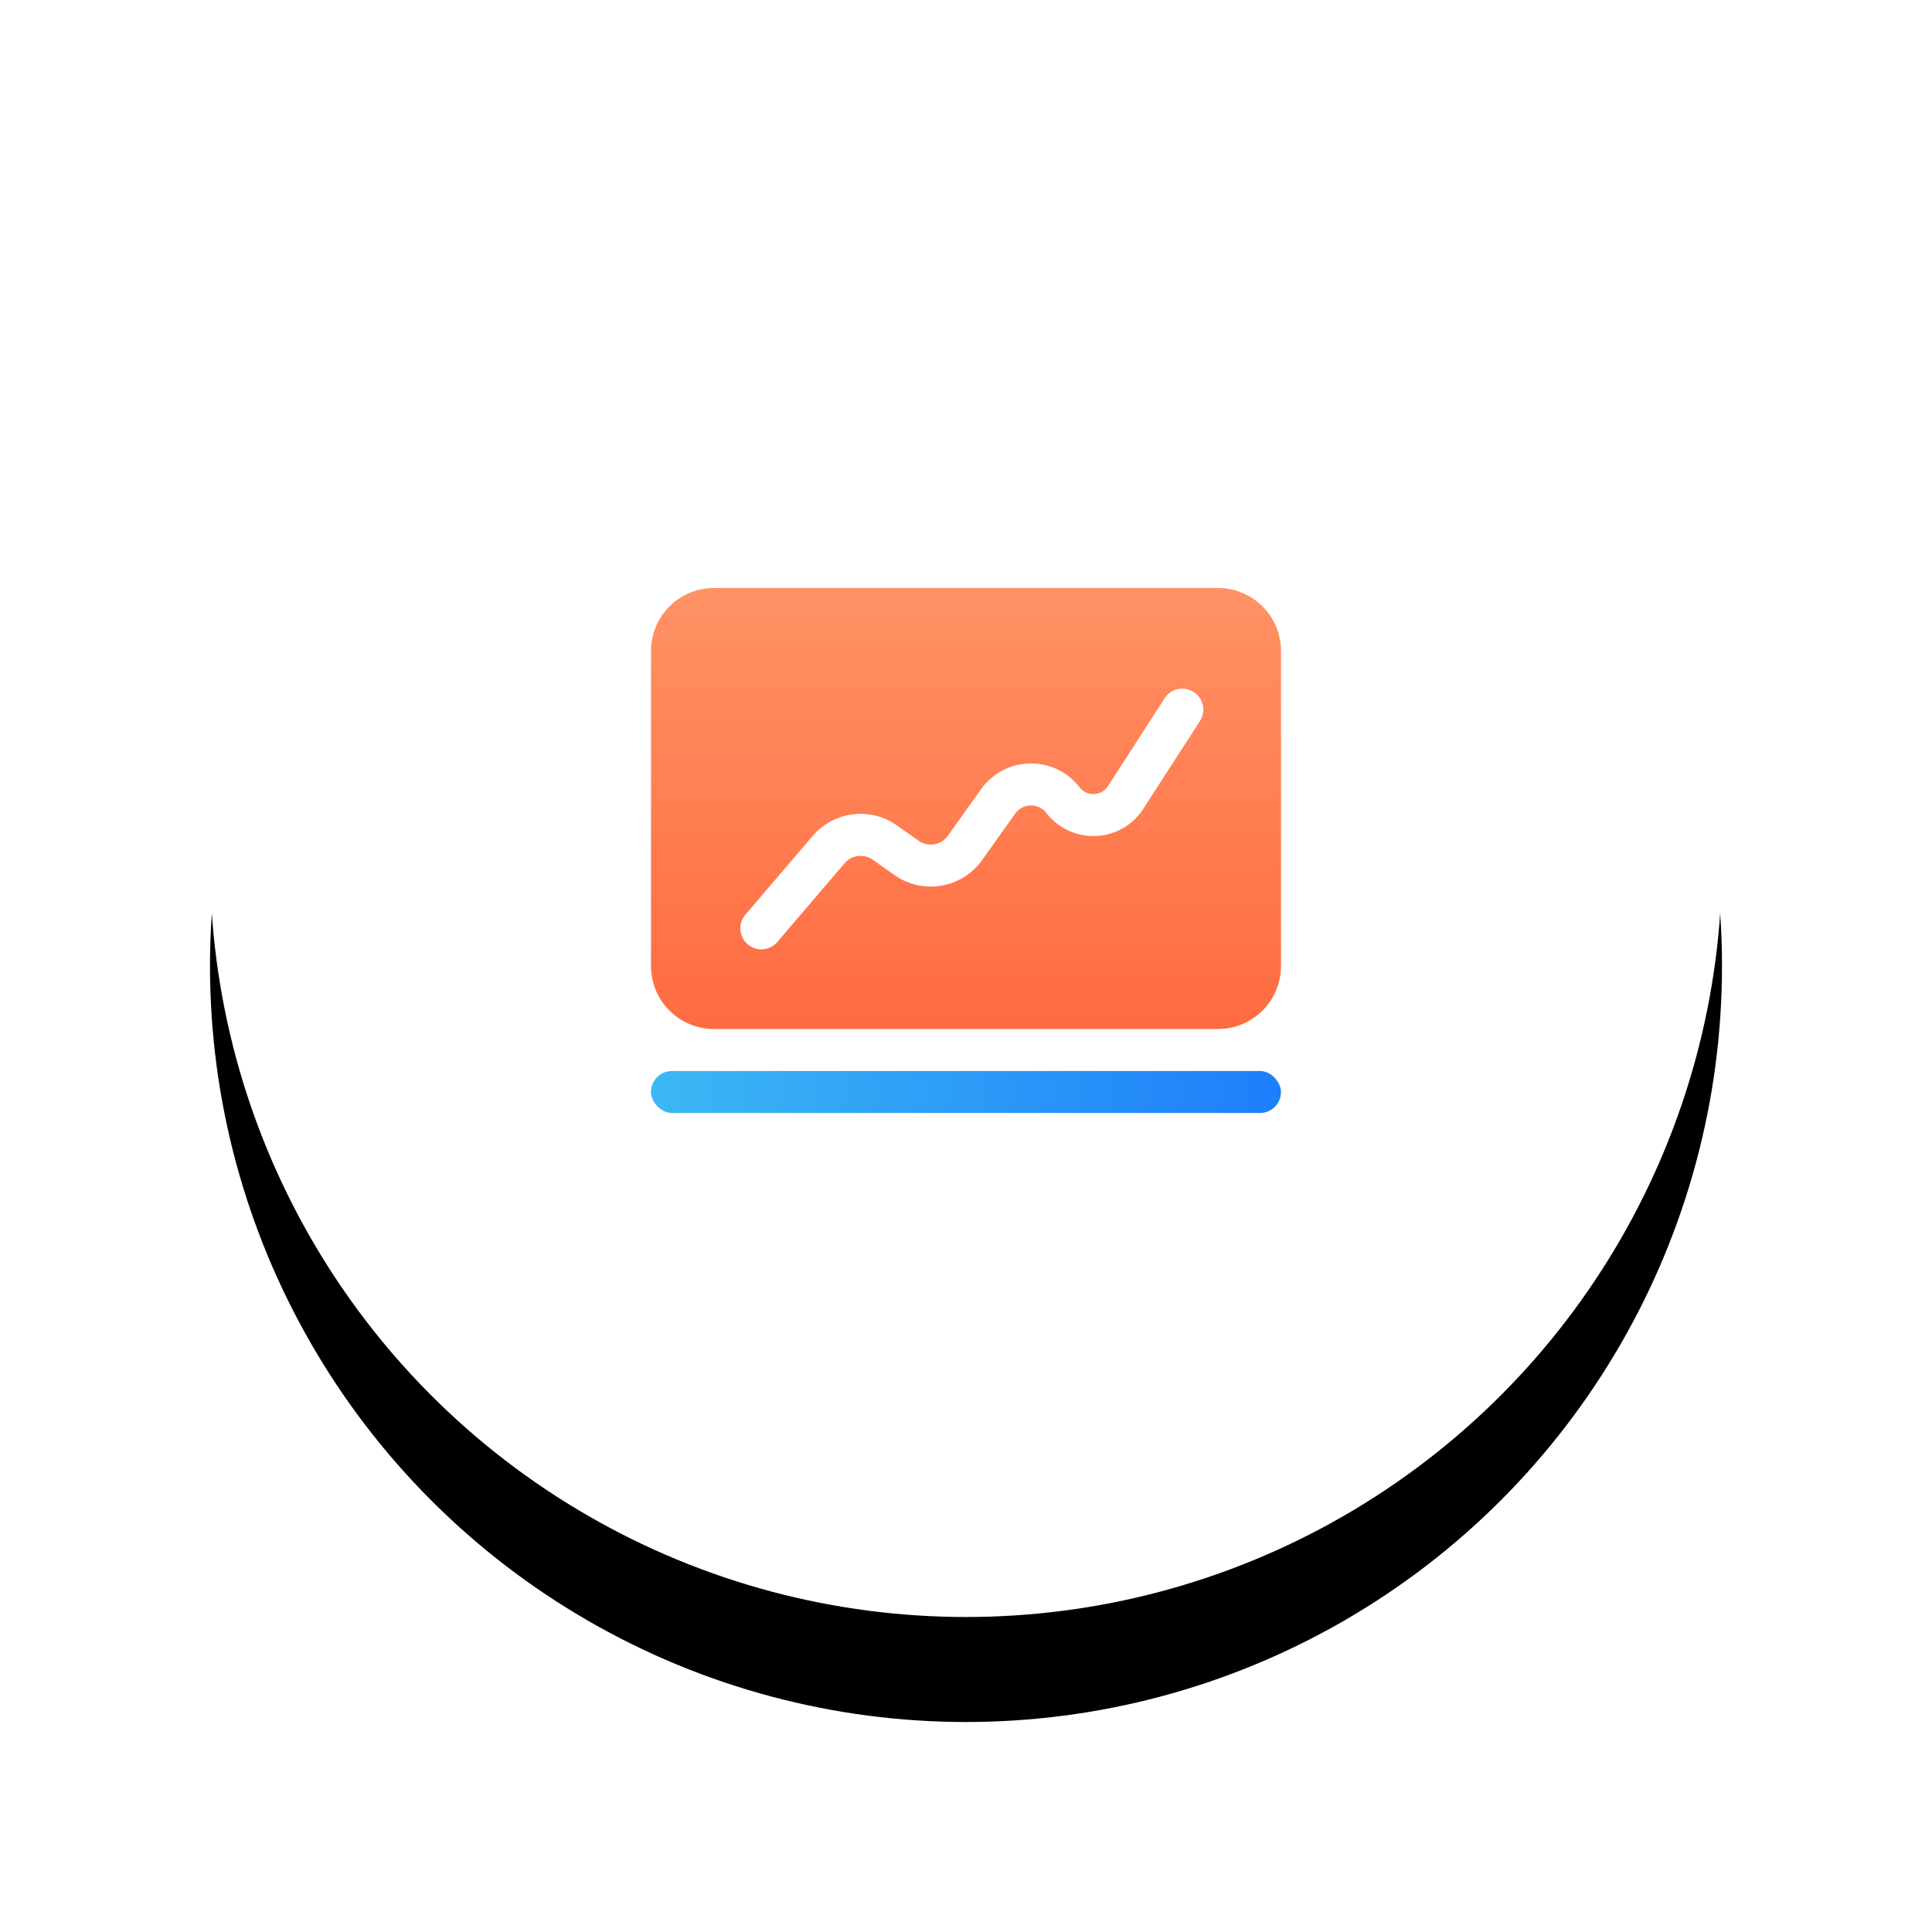
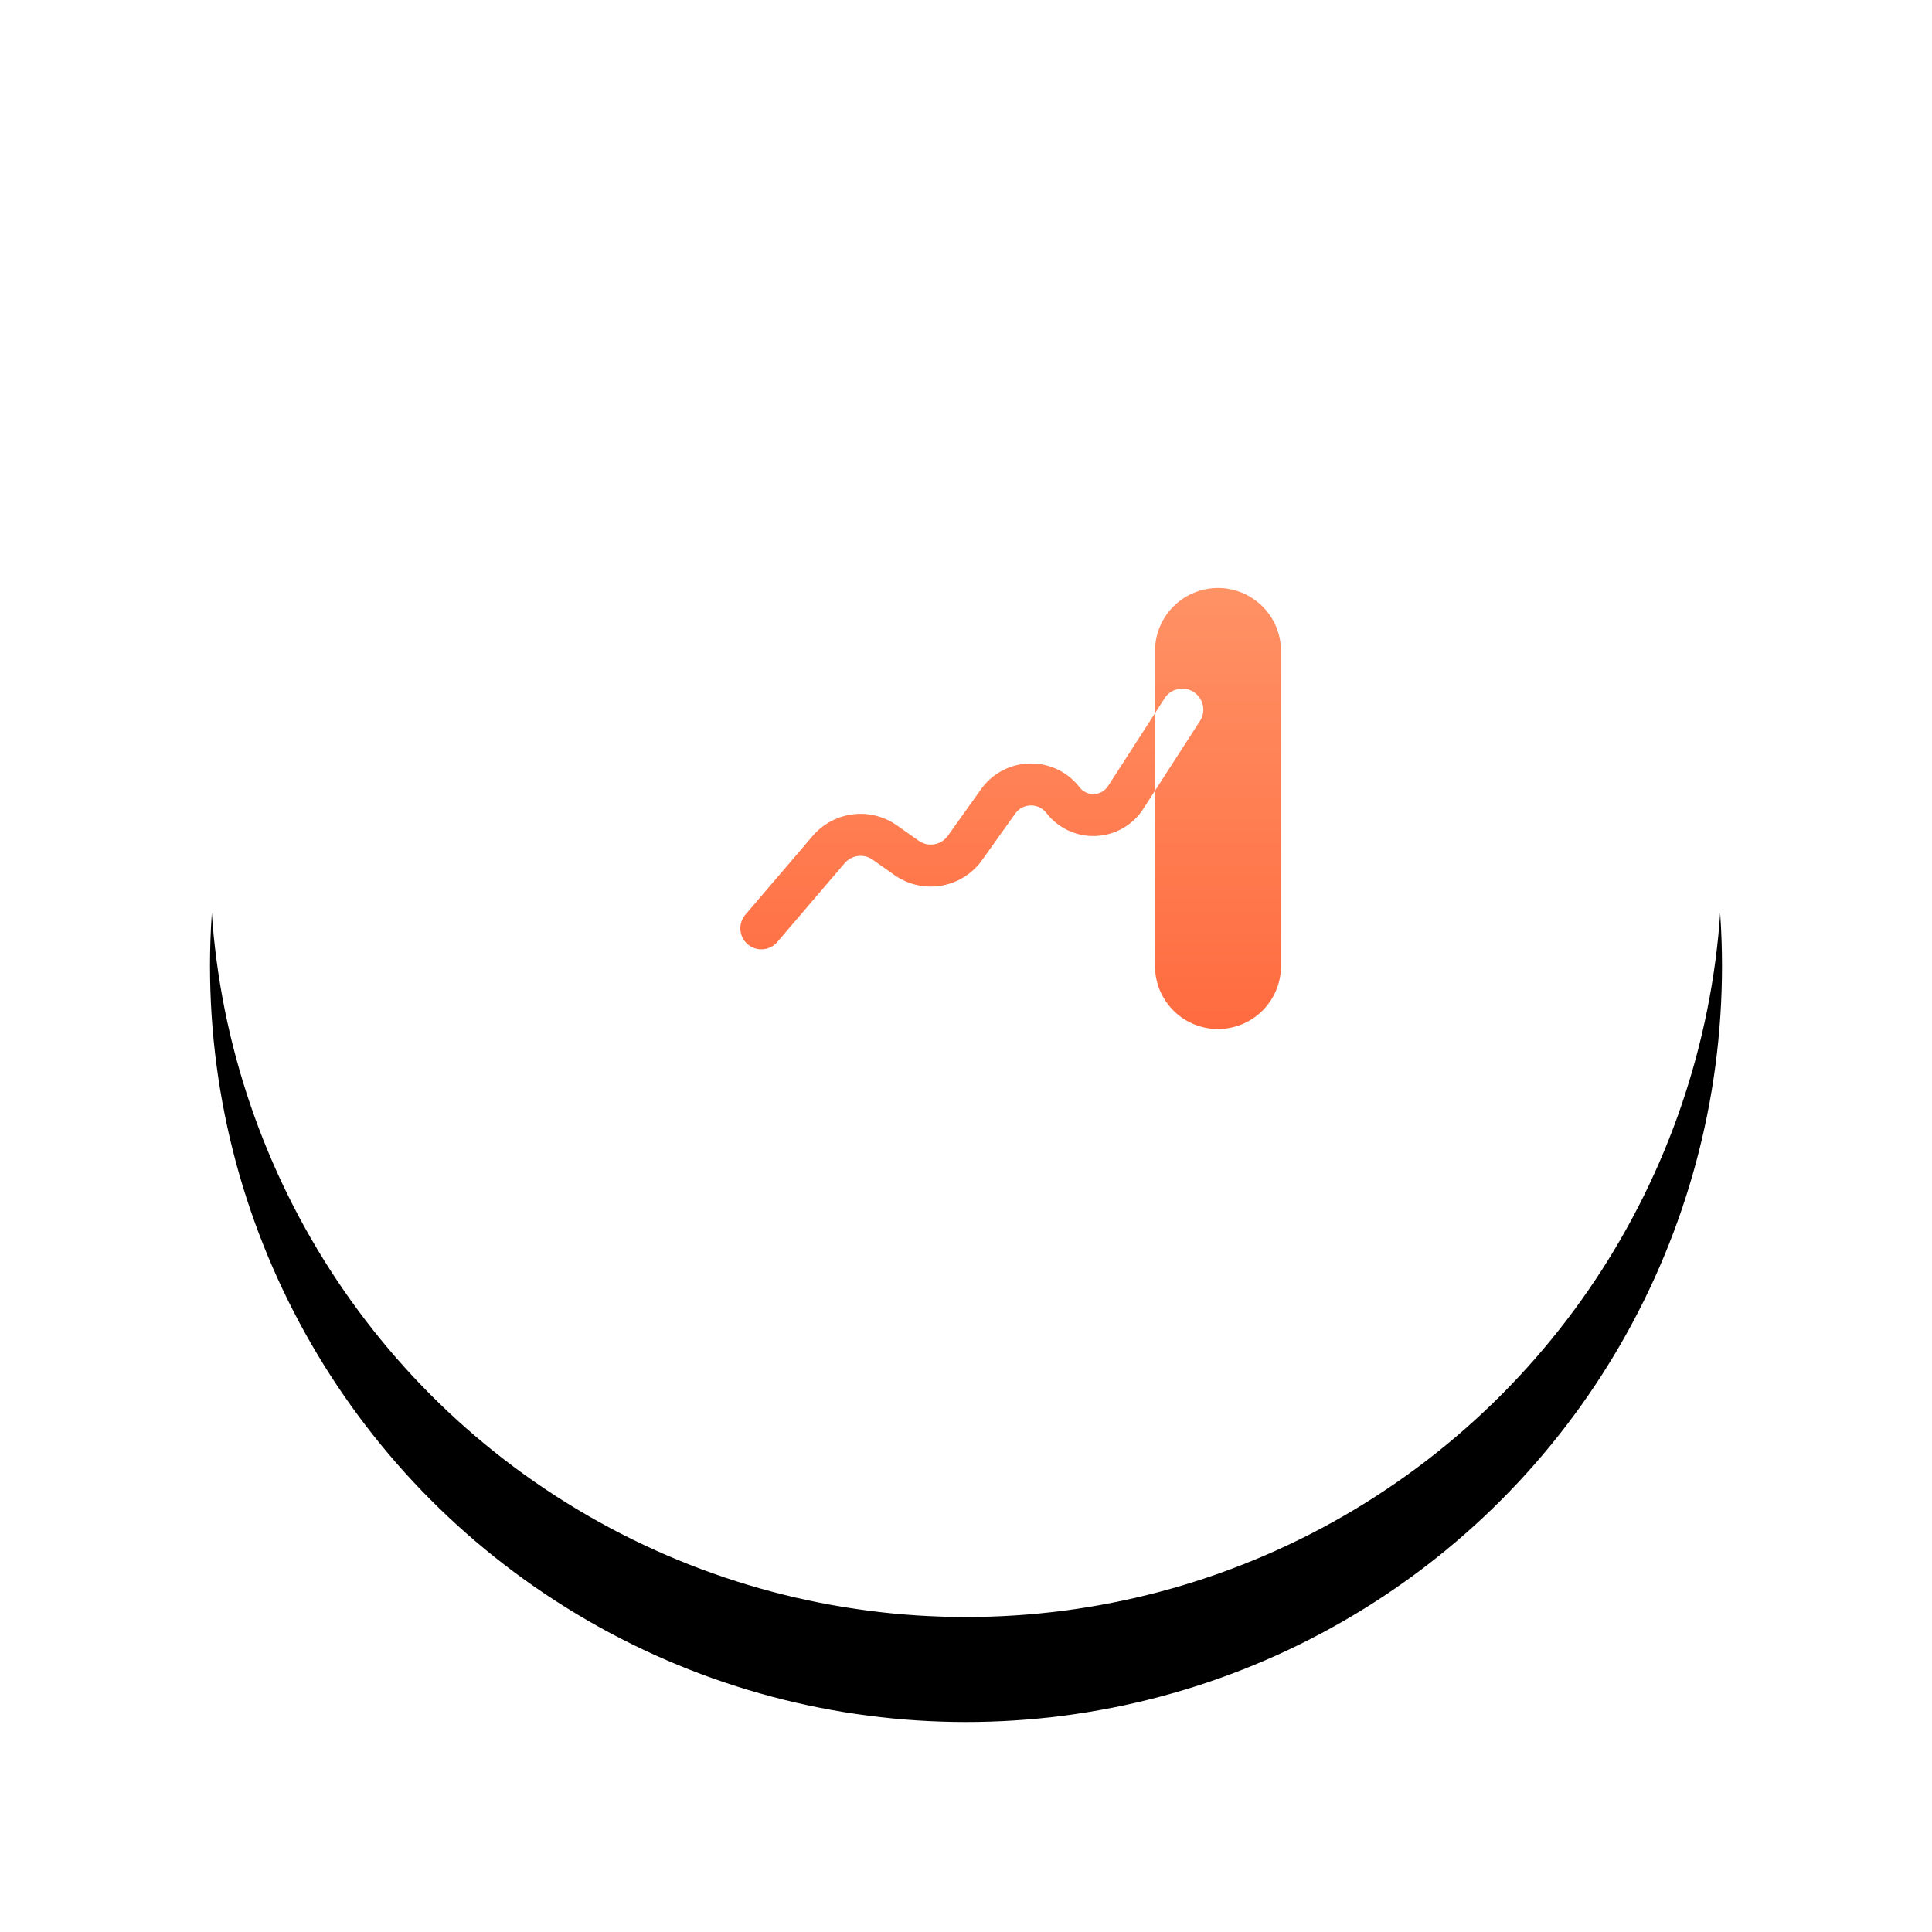
<svg xmlns="http://www.w3.org/2000/svg" xmlns:xlink="http://www.w3.org/1999/xlink" width="92" height="92">
  <defs>
    <linearGradient x1="50%" y1="100%" x2="50%" y2="0%" id="c">
      <stop stop-color="#FF6B40" offset="0%" />
      <stop stop-color="#FF9265" offset="100%" />
    </linearGradient>
    <linearGradient x1="110.549%" y1="50%" x2="0%" y2="50%" id="d">
      <stop stop-color="#1A78FB" offset="0%" />
      <stop stop-color="#3CB8F4" offset="100%" />
    </linearGradient>
    <filter x="-24.3%" y="-17.4%" width="148.6%" height="148.6%" filterUnits="objectBoundingBox" id="a">
      <feOffset dy="5" in="SourceAlpha" result="shadowOffsetOuter1" />
      <feGaussianBlur stdDeviation="5" in="shadowOffsetOuter1" result="shadowBlurOuter1" />
      <feColorMatrix values="0 0 0 0 0 0 0 0 0 0 0 0 0 0 0 0 0 0 0.094 0" in="shadowBlurOuter1" />
    </filter>
    <circle id="b" cx="36" cy="36" r="36" />
  </defs>
  <g fill="none" fill-rule="evenodd">
    <g transform="translate(10 5)">
      <use fill="#000" filter="url(#a)" xlink:href="#b" />
      <use fill="#FFF" xlink:href="#b" />
    </g>
    <g transform="translate(30 25)">
-       <path d="M4 3h24a3 3 0 013 3v15a3 3 0 01-3 3H4a3 3 0 01-3-3V6a3 3 0 013-3zm3.015 16.856l3.206-3.75a1 1 0 011.336-.168l1.035.73a3 3 0 004.173-.709l1.58-2.217a.923.923 0 011.482-.029 2.83 2.83 0 004.617-.198l2.682-4.159a1 1 0 10-1.68-1.084l-2.682 4.159a.83.83 0 01-1.356.058 2.923 2.923 0 00-4.691.092l-1.58 2.217a1 1 0 01-1.391.237l-1.035-.73a3 3 0 00-4.01.5l-3.206 3.751a1 1 0 001.52 1.3z" fill="url(#c)" />
-       <rect fill="url(#d)" x="1" y="26" width="30" height="2" rx="1" />
+       <path d="M4 3h24a3 3 0 013 3v15a3 3 0 01-3 3a3 3 0 01-3-3V6a3 3 0 013-3zm3.015 16.856l3.206-3.75a1 1 0 011.336-.168l1.035.73a3 3 0 004.173-.709l1.58-2.217a.923.923 0 011.482-.029 2.83 2.83 0 004.617-.198l2.682-4.159a1 1 0 10-1.68-1.084l-2.682 4.159a.83.83 0 01-1.356.058 2.923 2.923 0 00-4.691.092l-1.58 2.217a1 1 0 01-1.391.237l-1.035-.73a3 3 0 00-4.01.5l-3.206 3.751a1 1 0 001.52 1.3z" fill="url(#c)" />
    </g>
  </g>
</svg>